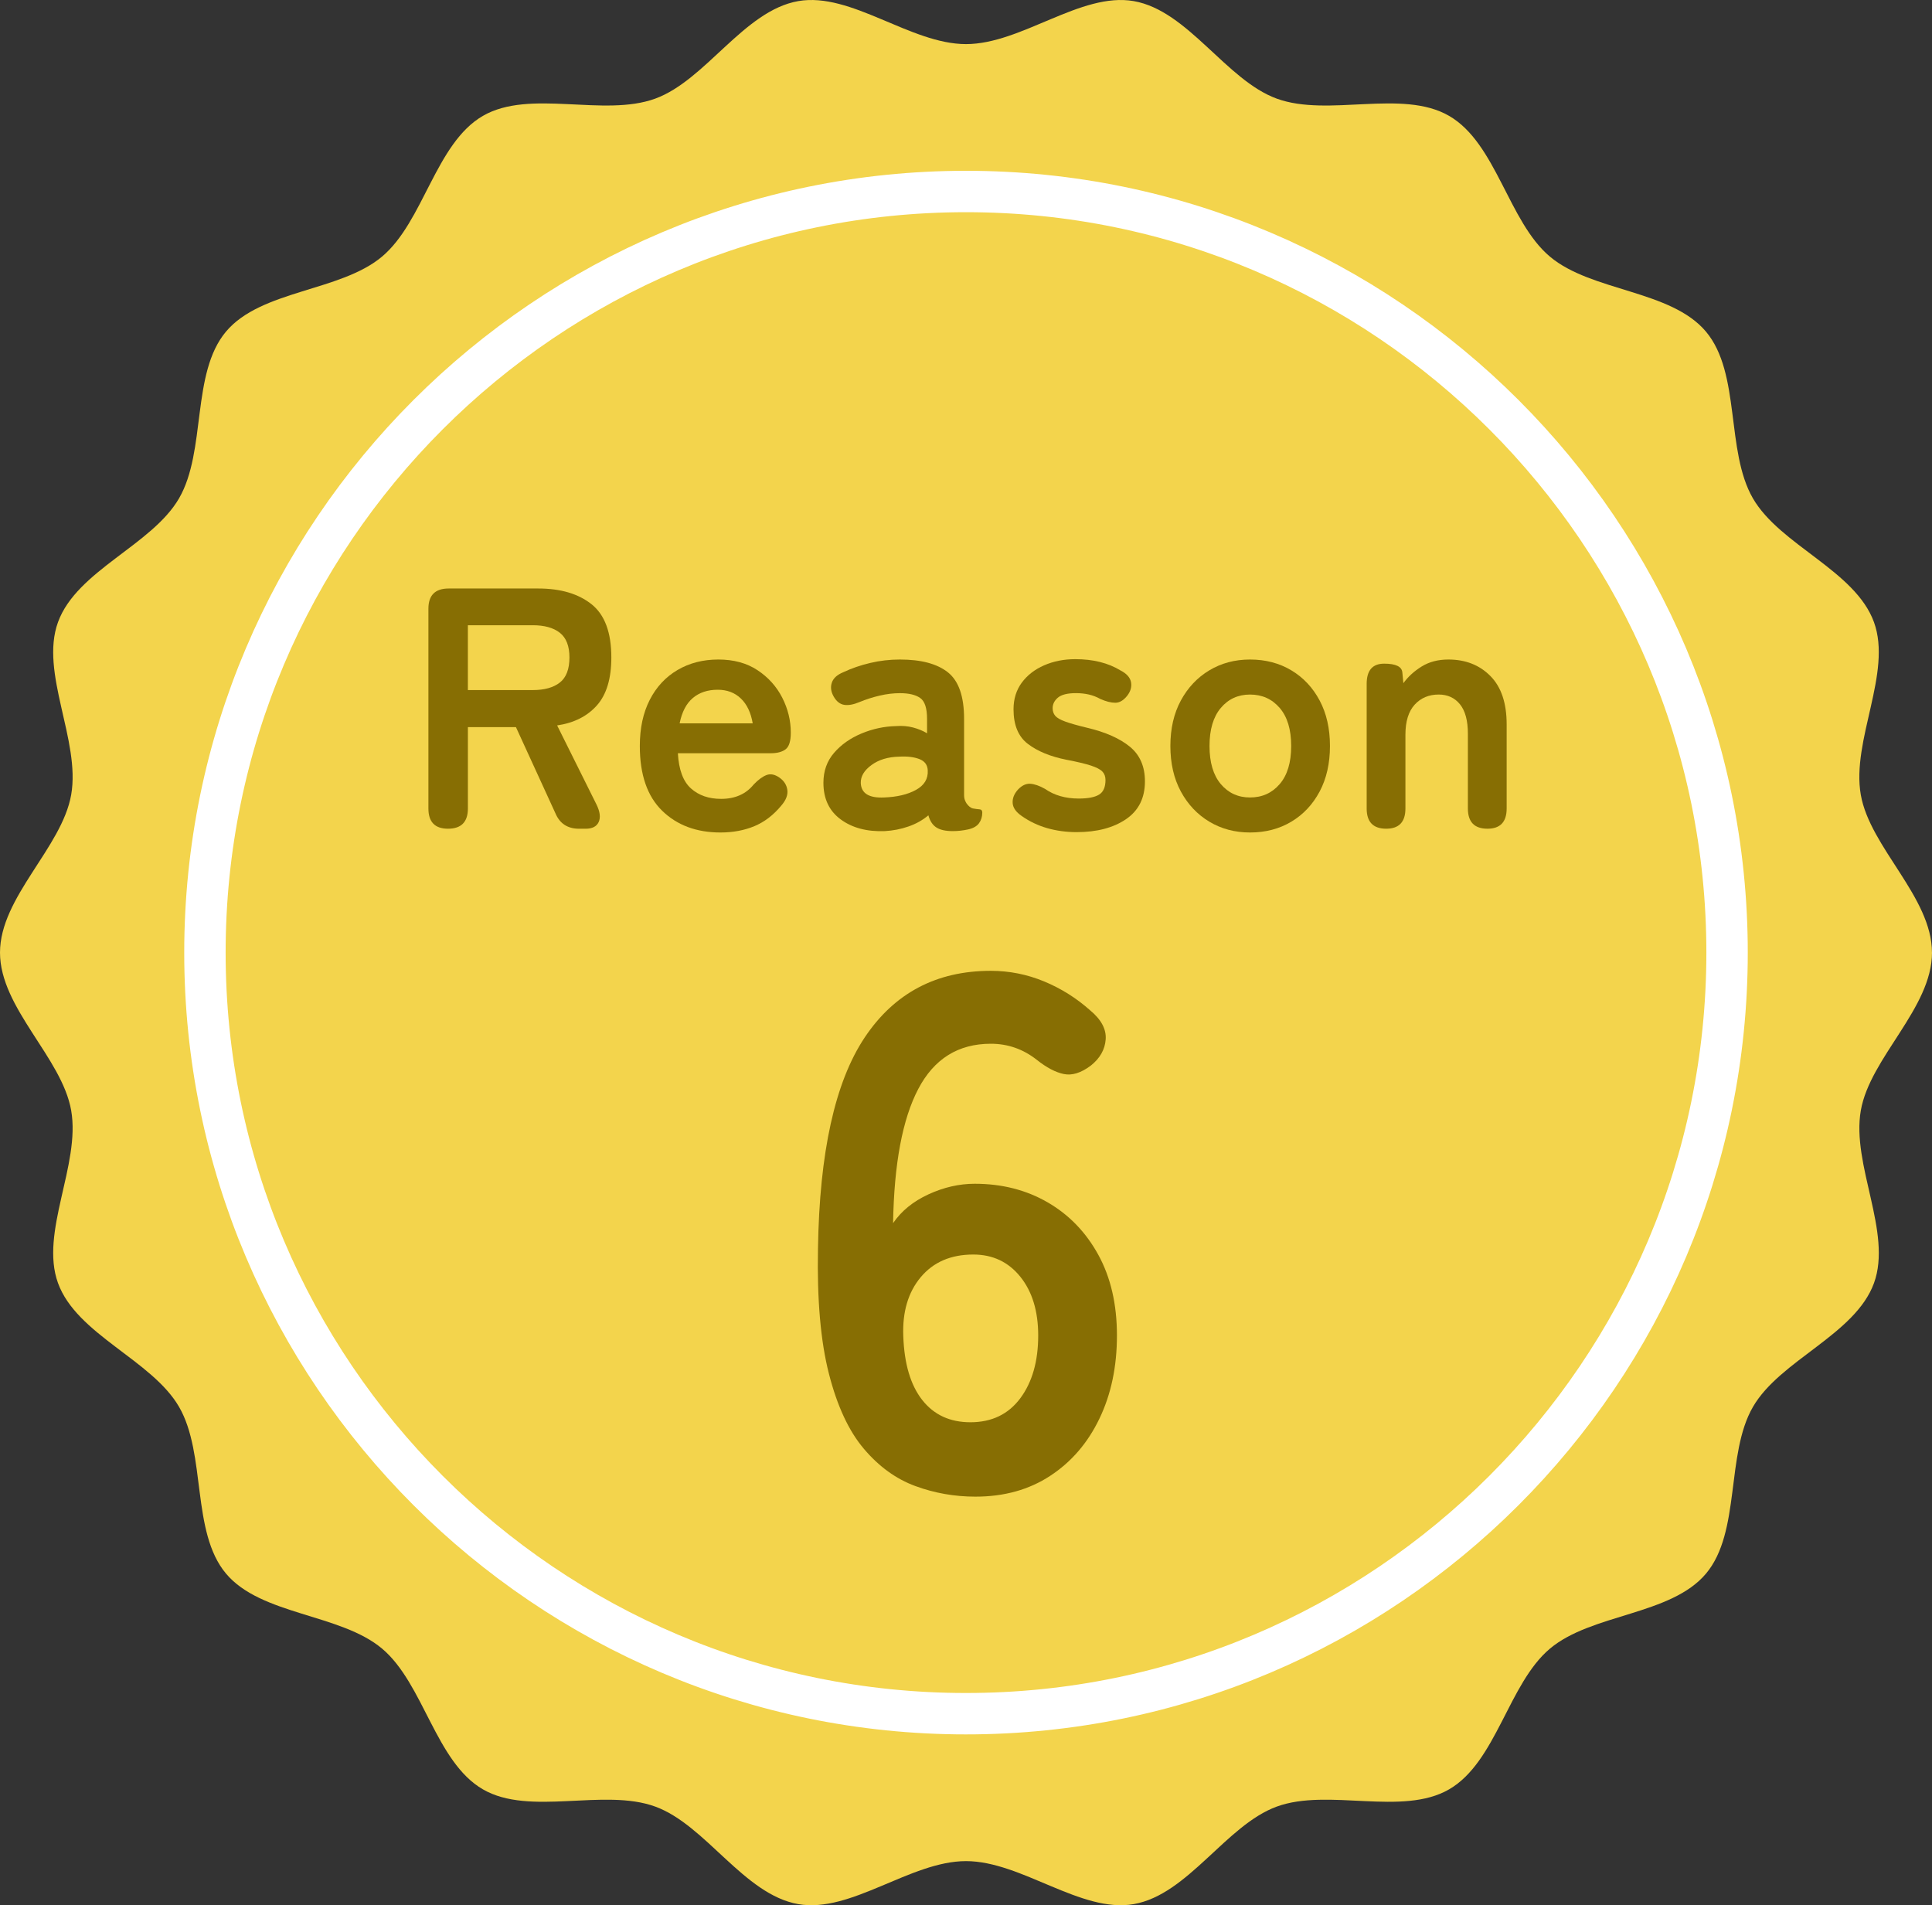
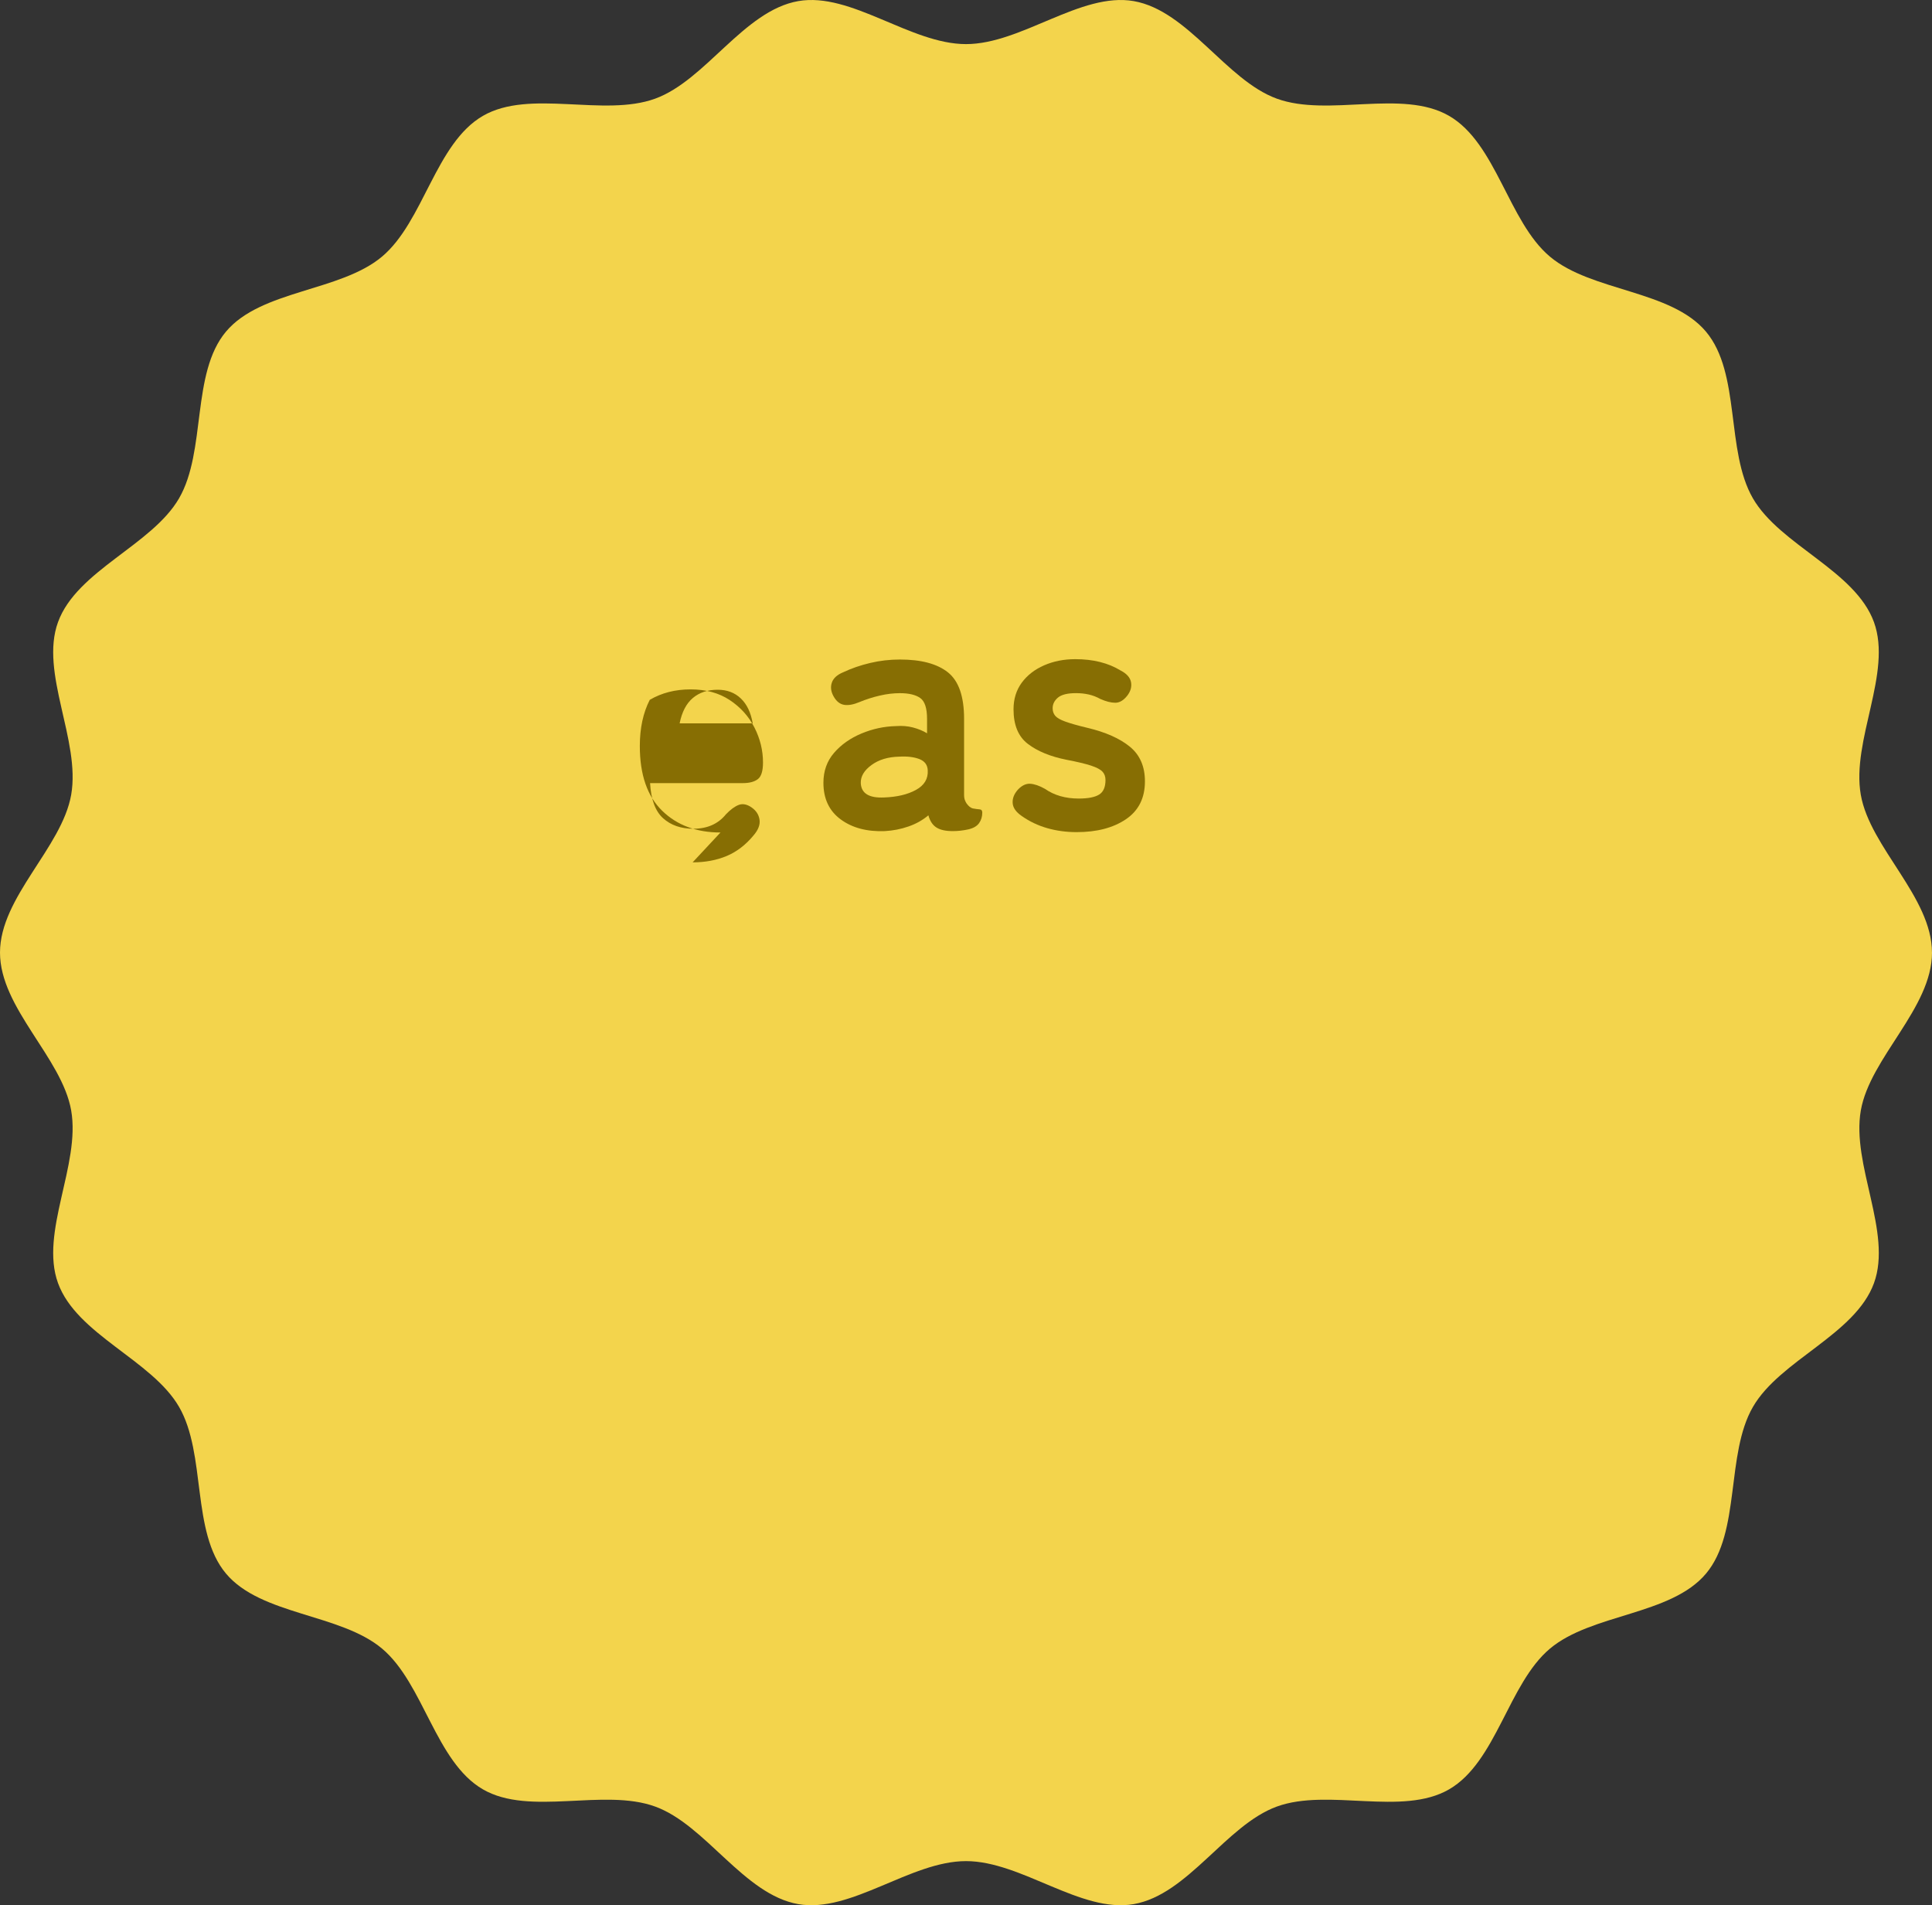
<svg xmlns="http://www.w3.org/2000/svg" id="_レイヤー_2" width="70" height="69.027" viewBox="0 0 70 69.027">
  <rect x="0" y="0" width="70" height="69.027" fill="#333333" stroke="none" />
  <defs>
    <style>.cls-1{fill:#876e03;}.cls-1,.cls-2{stroke-width:0px;}.cls-2{fill:#f3d44c;}.cls-3{fill:none;stroke:#fff;stroke-linecap:round;stroke-linejoin:round;stroke-width:1.5px;}</style>
  </defs>
  <g id="seoテキスト">
    <path class="cls-2" d="M70,34.514c0,2.012-2.244,3.803-2.579,5.719-.345,1.97,1.146,4.418.477,6.255-.681,1.87-3.403,2.785-4.386,4.486-.993,1.716-.432,4.53-1.7,6.039-1.271,1.514-4.14,1.446-5.654,2.718-1.509,1.268-1.939,4.106-3.655,5.099-1.7.984-4.372-.057-6.242.624-1.838.669-3.213,3.189-5.183,3.534-1.916.336-4.066-1.558-6.078-1.558s-4.162,1.894-6.078,1.558c-1.97-.345-3.346-2.866-5.183-3.534-1.87-.681-4.542.36-6.242-.624-1.716-.993-2.145-3.832-3.655-5.1-1.514-1.271-4.383-1.204-5.654-2.718-1.267-1.509-.707-4.322-1.7-6.039-.983-1.7-3.705-2.615-4.386-4.485-.669-1.837.821-4.285.477-6.255-.335-1.916-2.579-3.707-2.579-5.719s2.244-3.803,2.579-5.719c.345-1.97-1.146-4.418-.477-6.255.681-1.87,3.403-2.786,4.386-4.486.993-1.716.432-4.53,1.7-6.039,1.272-1.514,4.141-1.446,5.654-2.718,1.509-1.268,1.939-4.106,3.655-5.099,1.7-.984,4.372.057,6.242-.624,1.837-.669,3.213-3.189,5.183-3.534,1.916-.336,4.066,1.558,6.078,1.558S39.162-.296,41.078.04c1.97.345,3.345,2.866,5.183,3.534,1.87.681,4.542-.36,6.242.624,1.716.993,2.145,3.832,3.654,5.1,1.514,1.271,4.383,1.204,5.654,2.718,1.268,1.509.707,4.322,1.7,6.039.984,1.7,3.706,2.615,4.386,4.485.669,1.837-.822,4.285-.477,6.255.335,1.916,2.579,3.707,2.579,5.719Z" />
-     <path class="cls-3" d="M35,62.089c-15.205,0-27.575-12.37-27.575-27.575S19.795,6.938,35,6.938s27.575,12.37,27.575,27.576-12.37,27.575-27.575,27.575Z" />
-     <path class="cls-1" d="M16.231,30.025c-.473,0-.709-.244-.709-.733v-7.237c0-.488.245-.733.733-.733h3.246c.812,0,1.457.191,1.934.572.477.381.715,1.023.715,1.927,0,.763-.174,1.342-.522,1.735s-.829.636-1.442.727l1.43,2.873c.125.257.149.466.075.628-.075.161-.232.242-.473.242h-.236c-.415,0-.701-.187-.858-.56l-1.43-3.121h-1.741v2.947c0,.489-.241.733-.721.733ZM16.952,25.002h2.35c.423,0,.75-.091.982-.273s.348-.485.348-.908c0-.414-.116-.713-.348-.895-.232-.183-.56-.273-.982-.273h-2.35v2.35Z" />
-     <path class="cls-1" d="M26.104,30.162c-.87,0-1.575-.263-2.114-.789-.539-.526-.808-1.308-.808-2.345,0-.646.12-1.203.36-1.672s.576-.829,1.007-1.082c.431-.253.924-.379,1.479-.379s1.028.129,1.417.386.688.588.896.994c.207.406.311.829.311,1.269,0,.307-.062.508-.187.603-.124.096-.307.144-.547.144h-3.357c.033.597.191,1.021.473,1.274s.646.379,1.094.379c.505,0,.899-.174,1.181-.522.166-.174.321-.287.466-.342.145-.054.3-.022.466.094.166.116.261.266.286.447.025.183-.05.373-.224.572-.282.34-.605.587-.97.74-.365.152-.775.229-1.231.229ZM24.624,26.208h2.648c-.066-.39-.209-.69-.429-.901s-.5-.317-.839-.317c-.365,0-.665.1-.901.299s-.396.506-.479.92Z" />
+     <path class="cls-1" d="M26.104,30.162c-.87,0-1.575-.263-2.114-.789-.539-.526-.808-1.308-.808-2.345,0-.646.12-1.203.36-1.672c.431-.253.924-.379,1.479-.379s1.028.129,1.417.386.688.588.896.994c.207.406.311.829.311,1.269,0,.307-.062.508-.187.603-.124.096-.307.144-.547.144h-3.357c.033.597.191,1.021.473,1.274s.646.379,1.094.379c.505,0,.899-.174,1.181-.522.166-.174.321-.287.466-.342.145-.054.3-.022.466.094.166.116.261.266.286.447.025.183-.05.373-.224.572-.282.34-.605.587-.97.74-.365.152-.775.229-1.231.229ZM24.624,26.208h2.648c-.066-.39-.209-.69-.429-.901s-.5-.317-.839-.317c-.365,0-.665.1-.901.299s-.396.506-.479.92Z" />
    <path class="cls-1" d="M32.06,30.112c-.646.025-1.179-.116-1.598-.423-.419-.307-.628-.75-.628-1.33,0-.423.128-.783.385-1.082.257-.298.588-.532.995-.702s.825-.259,1.256-.268c.216-.017.418,0,.609.05.19.05.361.12.51.211v-.521c0-.39-.083-.643-.249-.759-.166-.116-.411-.174-.734-.174-.232,0-.475.028-.727.087-.253.058-.5.137-.74.236-.215.091-.4.124-.553.1-.153-.025-.28-.125-.379-.299-.1-.174-.123-.342-.068-.504.054-.161.192-.288.416-.379.298-.141.624-.253.976-.336.352-.083.71-.124,1.075-.124.771,0,1.351.155,1.741.466.39.312.584.873.584,1.686v2.747c0,.083.01.149.031.199.021.05.039.087.056.112.074.107.155.17.242.187s.164.026.23.031c.066.004.1.043.1.118,0,.148-.04.277-.118.385-.079.108-.209.183-.392.224-.191.042-.377.062-.56.062-.257,0-.454-.043-.591-.131-.137-.087-.234-.233-.292-.441-.208.175-.448.31-.721.404-.273.096-.56.151-.858.168ZM32.035,28.893c.464-.017.848-.107,1.15-.273.303-.165.446-.401.429-.709-.008-.198-.11-.335-.305-.41-.195-.074-.438-.104-.728-.087-.406.009-.742.11-1.007.305-.266.195-.394.412-.386.653.017.373.298.547.846.521Z" />
    <path class="cls-1" d="M39.01,30.149c-.373,0-.728-.048-1.063-.143-.336-.096-.645-.242-.927-.441-.207-.141-.317-.297-.329-.467-.013-.169.051-.333.192-.491.141-.148.288-.219.441-.211.153.009.334.07.541.187.332.232.738.349,1.219.349.34,0,.586-.048.74-.144.153-.095.23-.271.23-.528,0-.124-.037-.226-.112-.305s-.214-.151-.416-.218c-.204-.066-.5-.137-.889-.211-.581-.116-1.044-.307-1.393-.572s-.522-.684-.522-1.256c0-.373.1-.694.298-.964.199-.269.468-.479.809-.628.34-.149.717-.224,1.131-.224.646,0,1.194.137,1.641.41.224.116.35.26.379.43.029.17-.019.333-.143.49-.133.166-.275.249-.429.249-.154,0-.334-.045-.541-.137-.133-.074-.271-.128-.416-.161s-.301-.05-.466-.05c-.307,0-.524.054-.653.161-.128.108-.193.236-.193.386,0,.107.031.199.093.273.062.074.185.146.367.211.182.066.447.142.795.225.663.157,1.177.385,1.542.684.365.298.547.717.547,1.256,0,.605-.23,1.063-.69,1.374s-1.055.466-1.784.466Z" />
-     <path class="cls-1" d="M45.29,30.162c-.547,0-1.039-.131-1.474-.392s-.779-.626-1.032-1.094c-.253-.469-.379-1.018-.379-1.648,0-.63.126-1.179.379-1.647.253-.468.597-.833,1.032-1.094s.926-.392,1.474-.392c.563,0,1.063.131,1.498.392.436.261.777.626,1.026,1.094.249.469.373,1.018.373,1.647,0,.631-.125,1.18-.373,1.648-.249.468-.59.833-1.026,1.094-.435.261-.935.392-1.498.392ZM45.29,28.893c.439,0,.797-.161,1.075-.484s.417-.783.417-1.381c0-.597-.139-1.057-.417-1.38s-.636-.484-1.075-.484c-.431,0-.784.161-1.057.484s-.41.783-.41,1.38c0,.598.137,1.058.41,1.381s.626.484,1.057.484Z" />
-     <path class="cls-1" d="M50.226,30.025c-.473,0-.709-.244-.709-.733v-4.514c0-.489.211-.733.634-.733s.643.107.659.323l.037.385c.166-.231.386-.433.659-.603s.597-.255.97-.255c.622,0,1.129.199,1.523.597.394.397.59.982.59,1.753v3.047c0,.489-.232.733-.696.733-.473,0-.709-.244-.709-.733v-2.711c0-.473-.096-.827-.286-1.063-.191-.235-.448-.354-.771-.354-.356,0-.646.122-.87.366-.224.245-.336.607-.336,1.088v2.674c0,.489-.232.733-.696.733Z" />
-     <path class="cls-1" d="M35.344,54.225c-.758,0-1.484-.128-2.18-.384-.696-.255-1.317-.704-1.863-1.348-.546-.643-.969-1.55-1.268-2.722-.3-1.171-.432-2.682-.396-4.531.053-3.487.616-6.037,1.691-7.649,1.074-1.611,2.598-2.417,4.571-2.417.669,0,1.312.128,1.929.383.617.256,1.171.604,1.665,1.044.405.335.595.687.568,1.057s-.208.687-.541.951c-.353.265-.679.366-.978.304-.299-.062-.625-.233-.978-.515-.493-.388-1.048-.582-1.665-.582-1.18,0-2.057.547-2.629,1.639-.573,1.092-.876,2.713-.912,4.861.299-.439.727-.788,1.281-1.043.555-.256,1.114-.384,1.678-.384.986,0,1.867.225,2.642.674.775.449,1.387,1.083,1.836,1.902s.674,1.793.674,2.92c0,1.128-.211,2.132-.634,3.012-.423.882-1.017,1.572-1.784,2.074-.766.503-1.669.754-2.708.754ZM35.159,51.53c.775,0,1.378-.291,1.81-.872.431-.581.647-1.339.647-2.272,0-.881-.216-1.59-.647-2.127-.432-.537-1-.806-1.705-.806-.81,0-1.444.273-1.902.818-.458.547-.669,1.26-.634,2.141.035,1.004.265,1.775.687,2.312.423.537,1.004.806,1.744.806Z" />
  </g>
</svg>